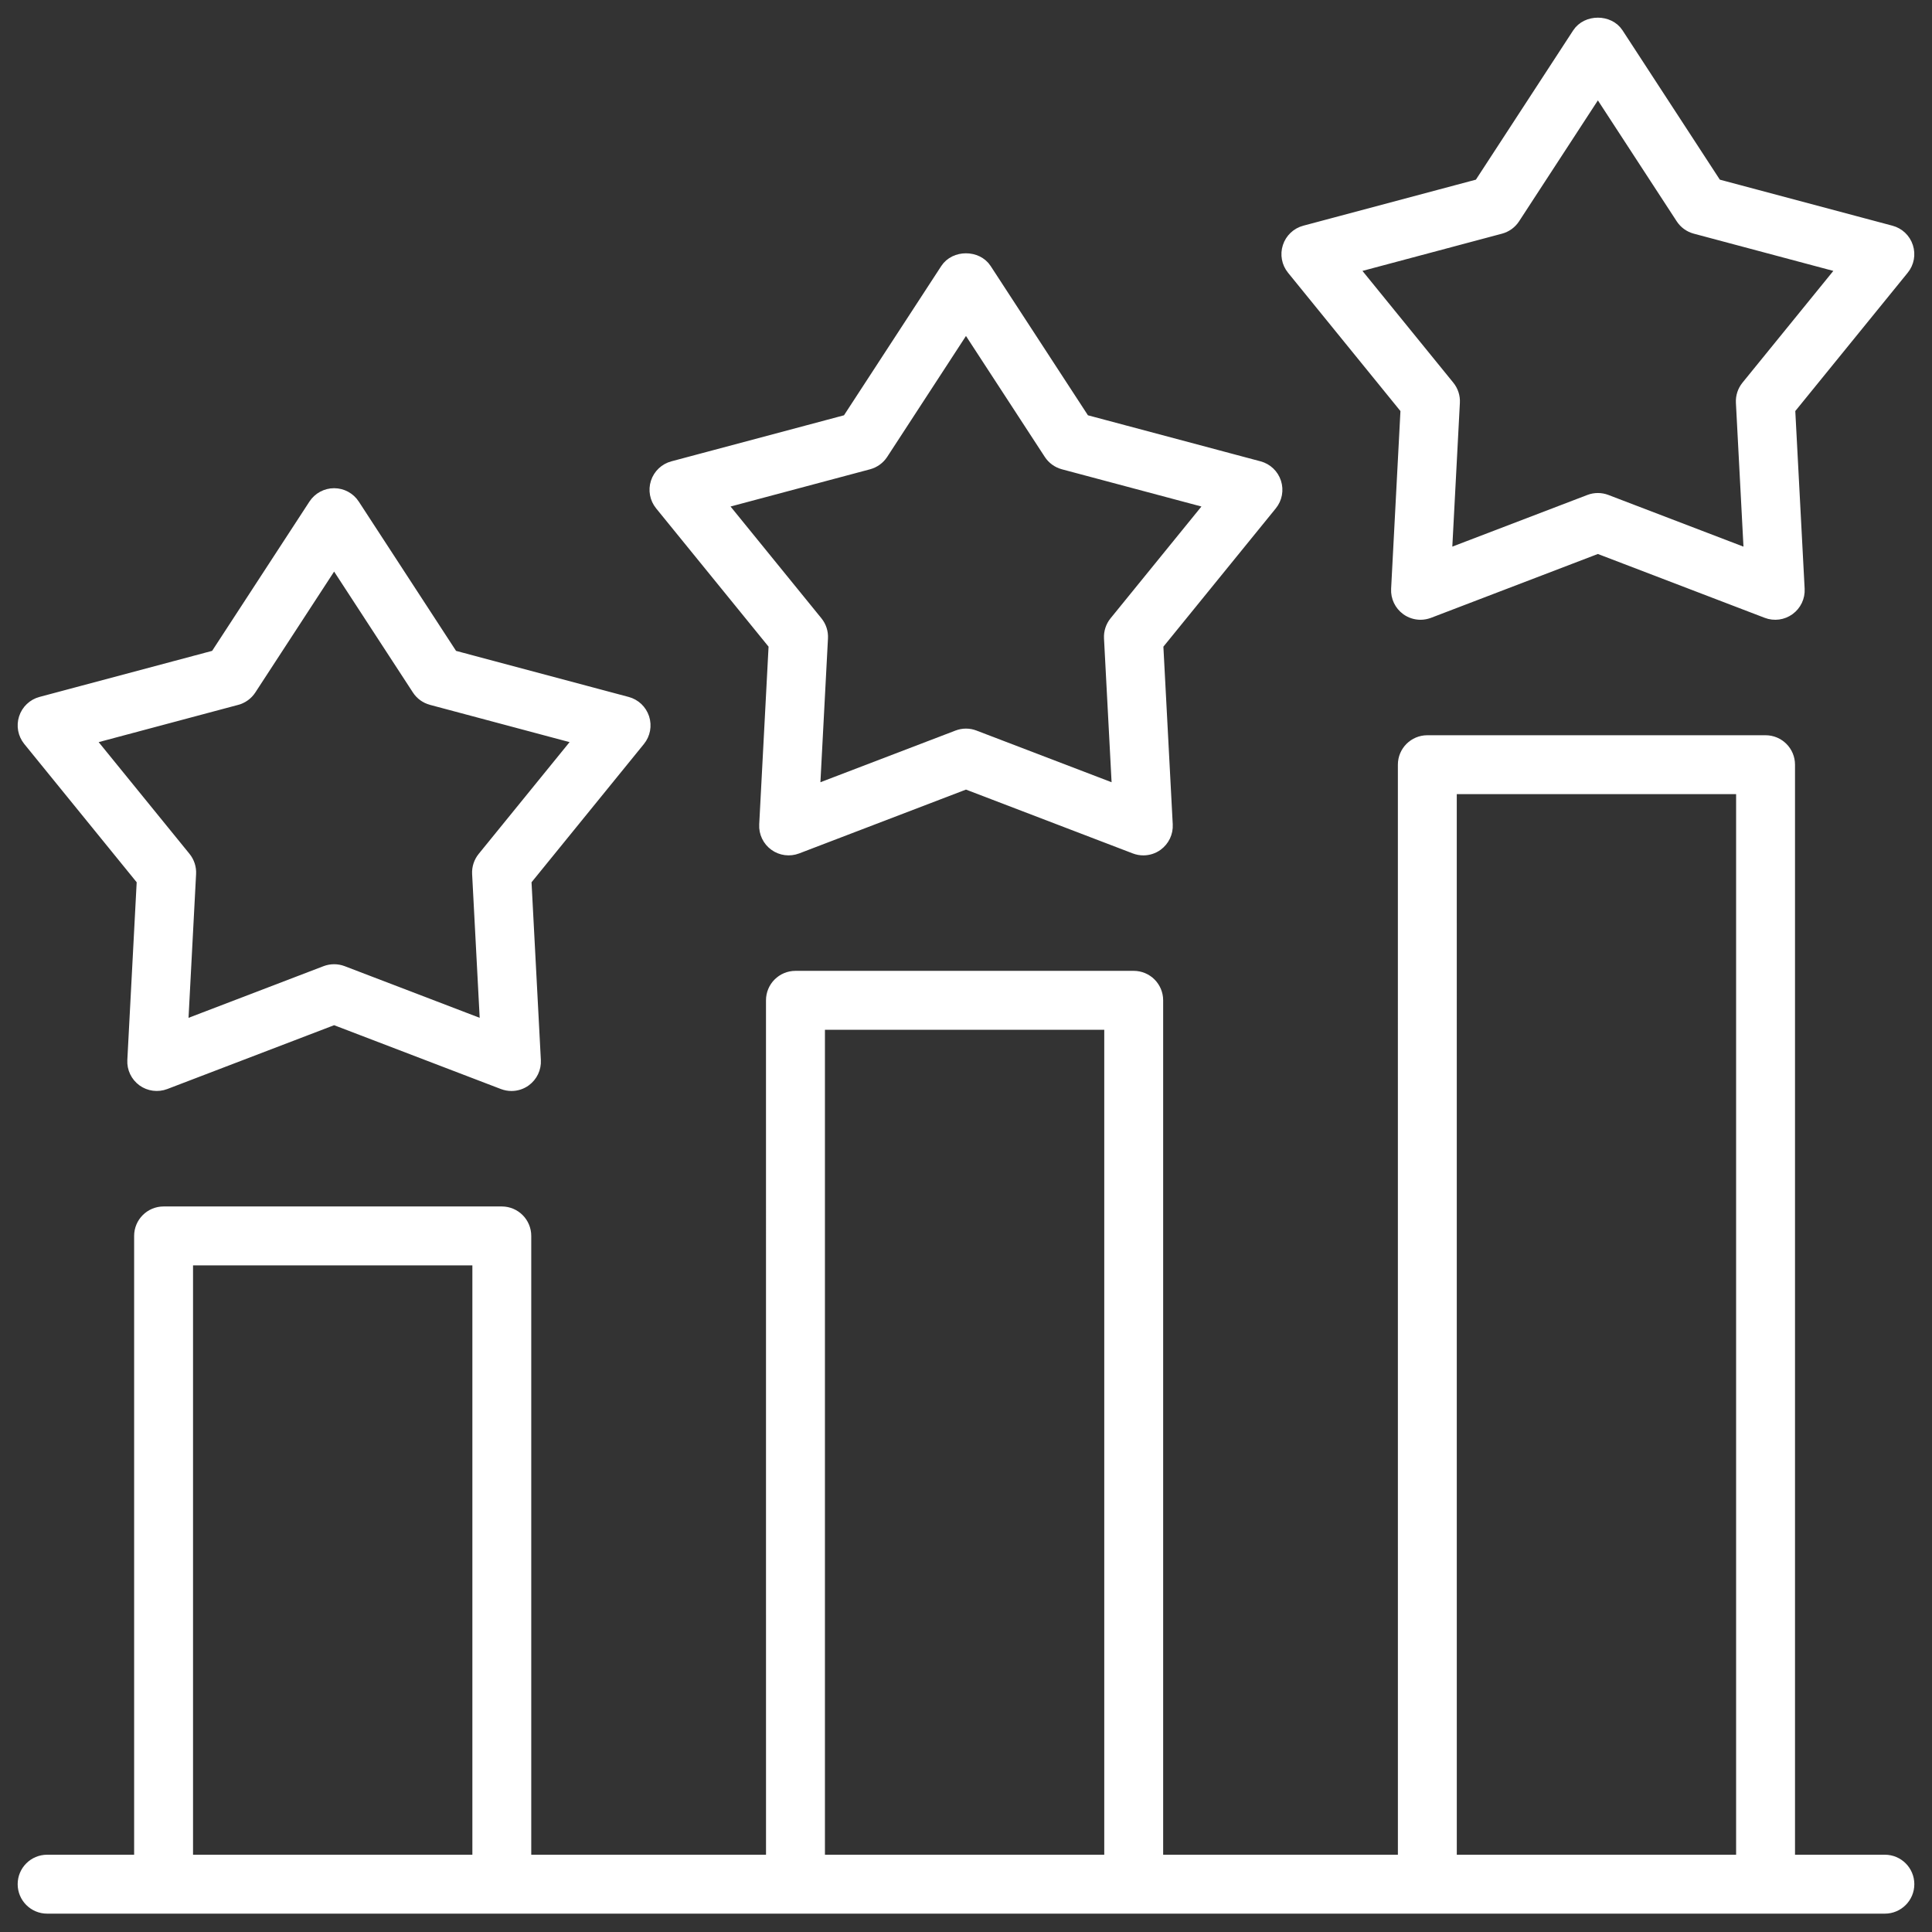
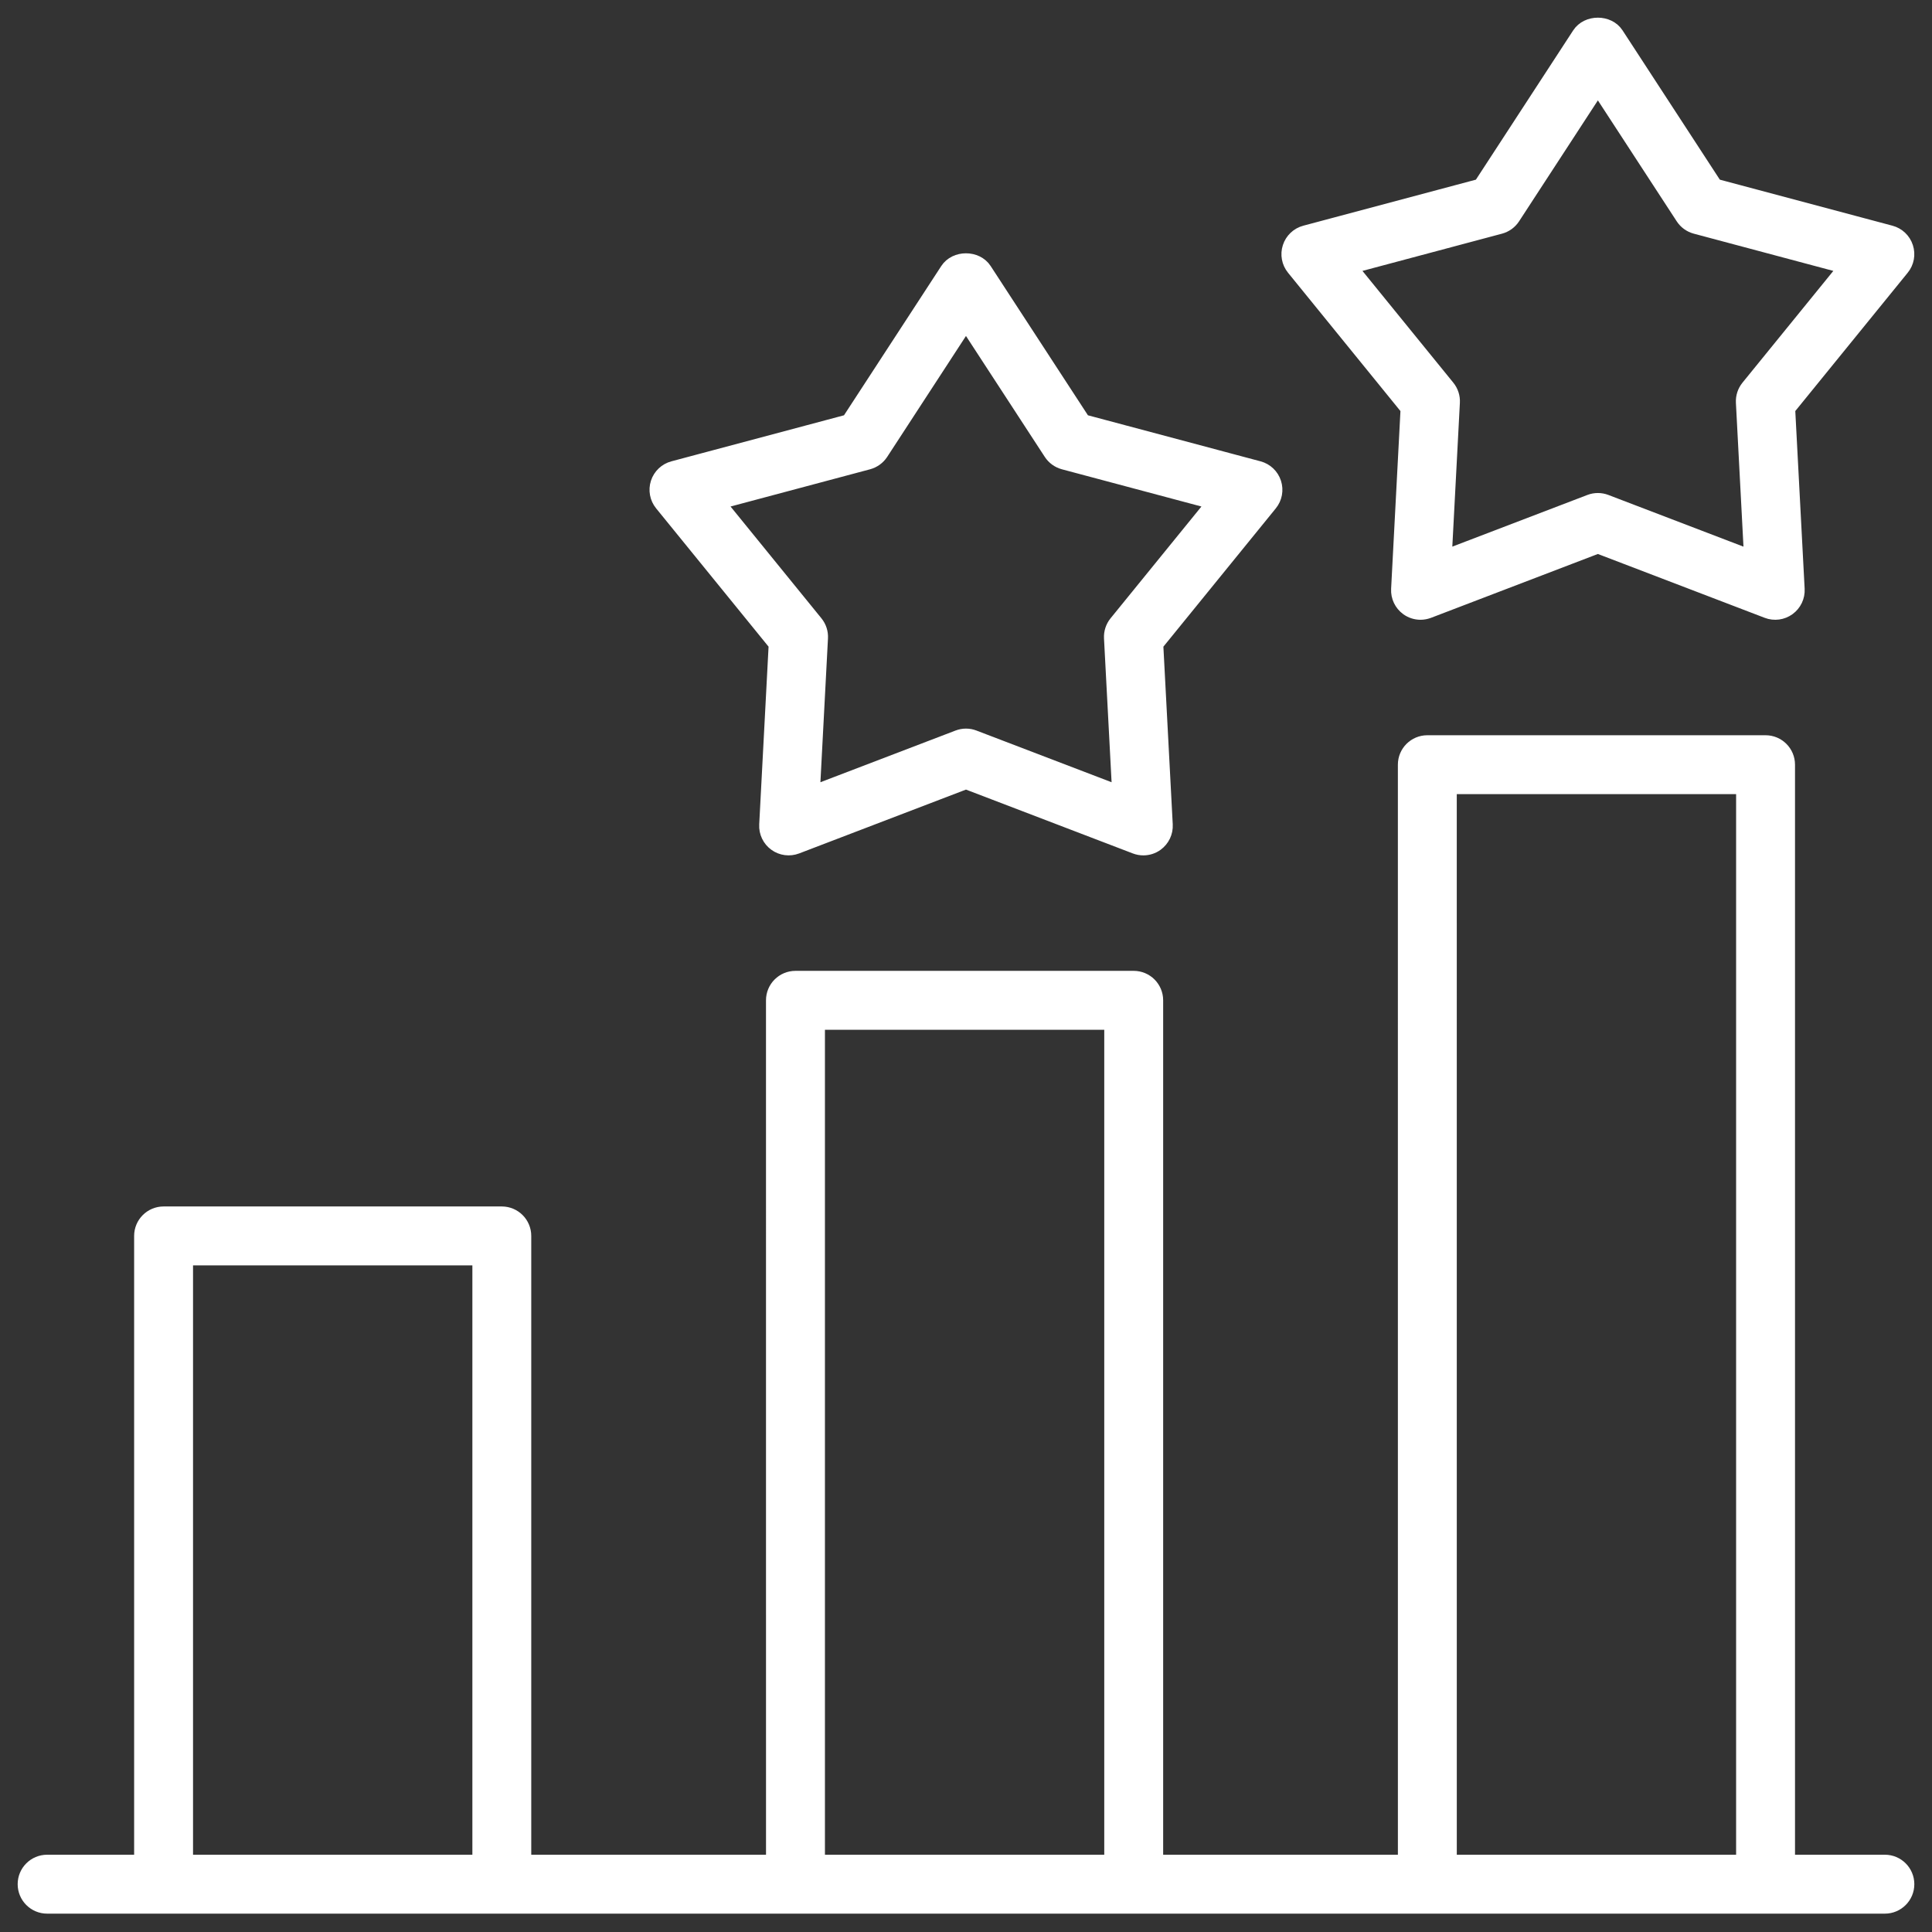
<svg xmlns="http://www.w3.org/2000/svg" width="82" height="82" viewBox="0 0 82 82" fill="none">
  <rect x="0" y="0" width="82" height="82" fill="#333333" stroke="none" />
  <path d="M59.694 17.364L59.293 25.002C59.275 25.34 59.429 25.664 59.703 25.864C59.876 25.99 60.083 26.055 60.291 26.055C60.411 26.055 60.532 26.032 60.648 25.989L67.819 23.245L74.989 25.989C75.306 26.111 75.662 26.062 75.935 25.863C76.209 25.663 76.363 25.34 76.345 25.002L75.943 17.363L80.775 11.418C80.99 11.155 81.055 10.802 80.95 10.479C80.846 10.156 80.585 9.908 80.257 9.821L72.838 7.842L68.656 1.425C68.287 0.858 67.35 0.858 66.981 1.425L62.799 7.842L55.38 9.821C55.052 9.908 54.791 10.156 54.687 10.479C54.582 10.802 54.648 11.155 54.862 11.418L59.694 17.364ZM63.686 9.676C63.924 9.612 64.131 9.463 64.266 9.255L67.819 3.803L71.373 9.255C71.508 9.463 71.714 9.612 71.954 9.676L78.25 11.356L74.149 16.401C73.993 16.593 73.914 16.837 73.927 17.084L74.268 23.572L68.176 21.241C68.061 21.197 67.94 21.175 67.819 21.175C67.698 21.175 67.577 21.197 67.462 21.241L61.371 23.571L61.712 17.084C61.726 16.837 61.646 16.593 61.49 16.401L57.389 11.356L63.686 9.676Z" fill="white" stroke="white" stroke-width="0.5" />
  <path d="M32.875 27.363L32.473 35.002C32.454 35.339 32.609 35.664 32.883 35.863C33.156 36.063 33.513 36.109 33.829 35.989L40.999 33.245L48.17 35.989C48.286 36.033 48.406 36.055 48.527 36.055C48.736 36.055 48.942 35.99 49.115 35.864C49.388 35.664 49.543 35.341 49.525 35.002L49.123 27.364L53.955 21.419C54.169 21.157 54.235 20.803 54.13 20.48C54.026 20.157 53.765 19.909 53.437 19.822L46.018 17.843L41.836 11.426C41.467 10.859 40.53 10.859 40.161 11.426L35.979 17.843L28.56 19.822C28.232 19.909 27.971 20.157 27.866 20.48C27.762 20.803 27.828 21.156 28.042 21.419L32.875 27.363ZM36.866 19.676C37.104 19.611 37.311 19.462 37.446 19.255L40.999 13.802L44.553 19.255C44.688 19.462 44.894 19.611 45.133 19.676L51.43 21.356L47.329 26.401C47.173 26.593 47.094 26.837 47.107 27.084L47.449 33.571L41.357 31.241C41.241 31.196 41.121 31.174 40.999 31.174C40.878 31.174 40.757 31.197 40.642 31.241L34.551 33.571L34.892 27.084C34.906 26.837 34.826 26.593 34.67 26.401L30.569 21.356L36.866 19.676Z" fill="white" stroke="white" stroke-width="0.5" />
-   <path d="M6.056 37.363L5.654 45.002C5.636 45.34 5.791 45.663 6.064 45.863C6.338 46.062 6.694 46.108 7.01 45.989L14.181 43.245L21.351 45.989C21.467 46.032 21.588 46.055 21.708 46.055C21.917 46.055 22.123 45.99 22.296 45.864C22.57 45.664 22.725 45.34 22.706 45.002L22.305 37.364L27.137 31.419C27.351 31.156 27.416 30.803 27.312 30.48C27.207 30.157 26.946 29.909 26.618 29.822L19.199 27.842L15.018 21.425C14.834 21.142 14.519 20.971 14.181 20.971C13.843 20.971 13.527 21.142 13.343 21.425L9.161 27.841L1.742 29.821C1.414 29.908 1.153 30.156 1.049 30.479C0.944 30.802 1.01 31.155 1.224 31.419L6.056 37.363ZM10.047 29.675C10.286 29.611 10.492 29.462 10.627 29.255L14.181 23.802L17.735 29.255C17.869 29.462 18.076 29.611 18.315 29.675L24.612 31.356L20.511 36.4C20.355 36.593 20.275 36.836 20.288 37.084L20.629 43.57L14.539 41.24C14.308 41.153 14.054 41.153 13.823 41.24L7.732 43.571L8.073 37.084C8.086 36.836 8.007 36.593 7.851 36.4L3.75 31.356L10.047 29.675Z" fill="white" stroke="white" stroke-width="0.5" />
  <path d="M80 78.97H75.936V32.456C75.936 31.904 75.489 31.456 74.936 31.456H60.58C60.028 31.456 59.58 31.904 59.58 32.456L59.581 78.97H49.118V42.456C49.118 41.904 48.67 41.456 48.118 41.456H33.762C33.209 41.456 32.761 41.904 32.761 42.456L32.762 78.97H22.298V52.456C22.298 51.904 21.851 51.456 21.298 51.456H6.943C6.391 51.456 5.943 51.904 5.943 52.456V78.97H2.001C1.448 78.97 1 79.418 1 79.97C1 80.523 1.448 80.971 2.001 80.971H80C80.552 80.971 81 80.523 81 79.97C80.999 79.418 80.552 78.97 79.999 78.97H80ZM61.58 33.456H73.936L73.936 78.97H61.581L61.58 33.456ZM34.763 43.456H47.118V78.97H34.763V43.456ZM7.943 53.456H20.299V78.97H7.943V53.456Z" fill="white" stroke="white" stroke-width="0.5" />
</svg>